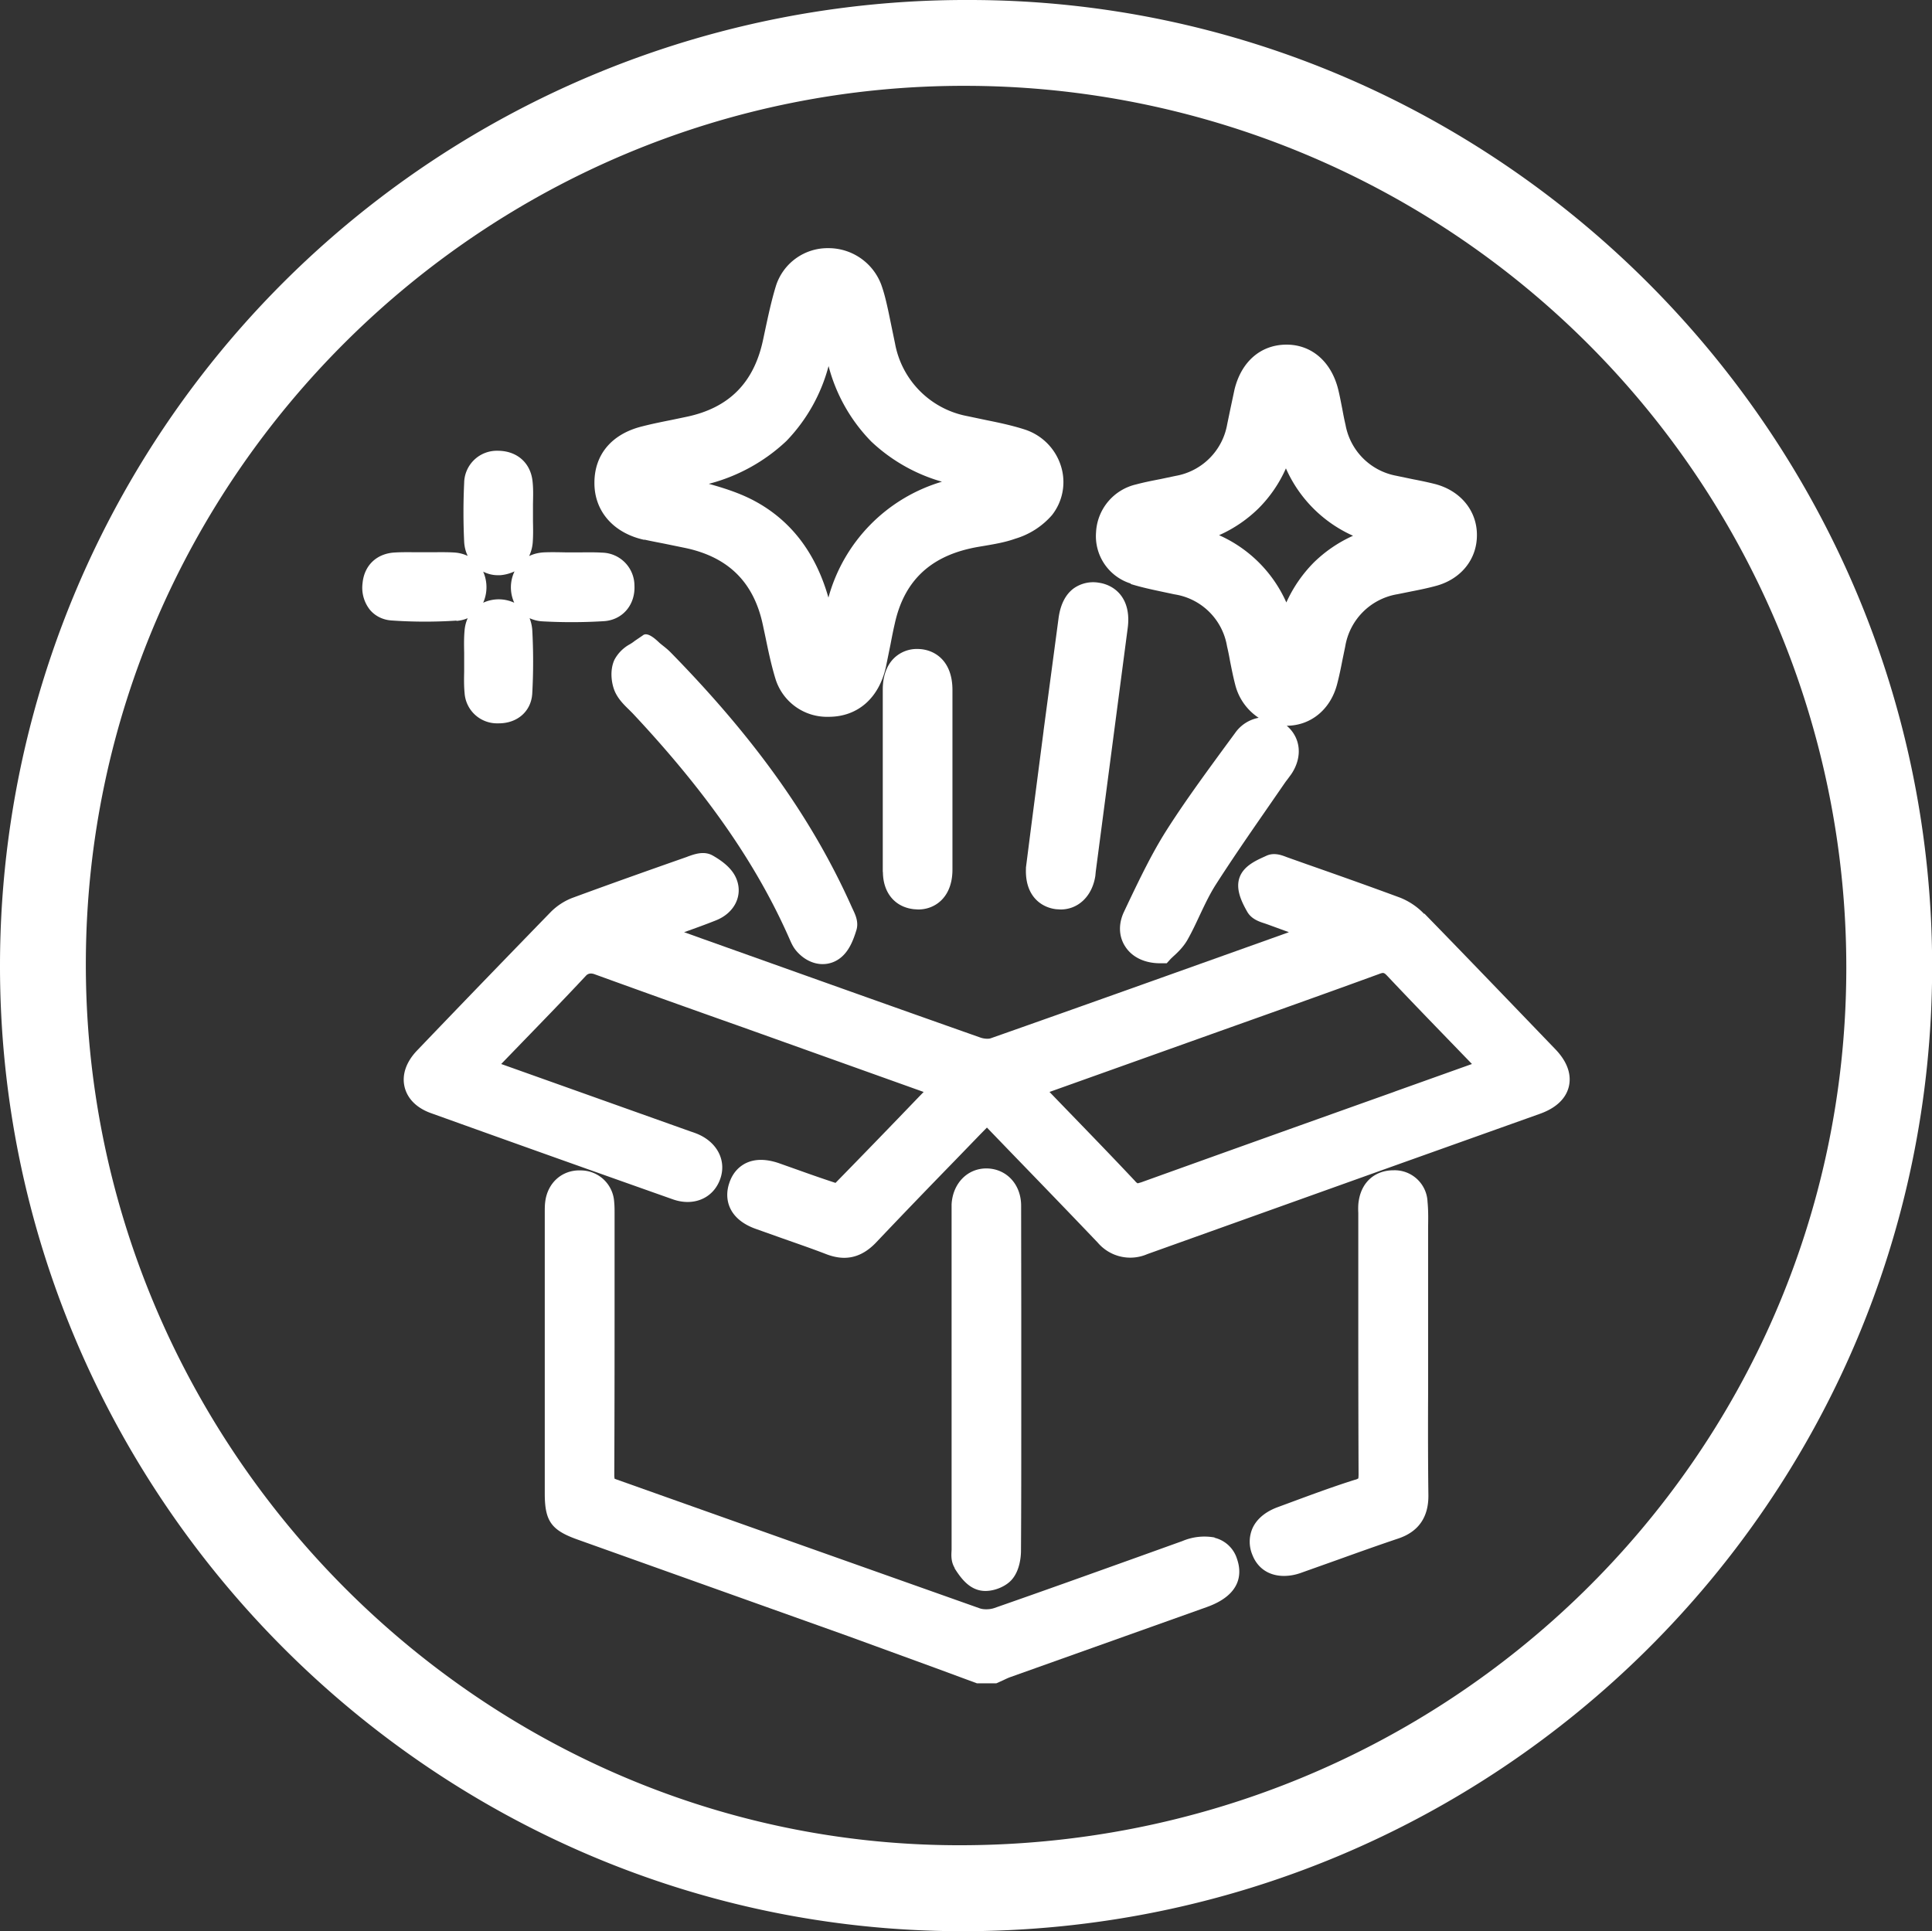
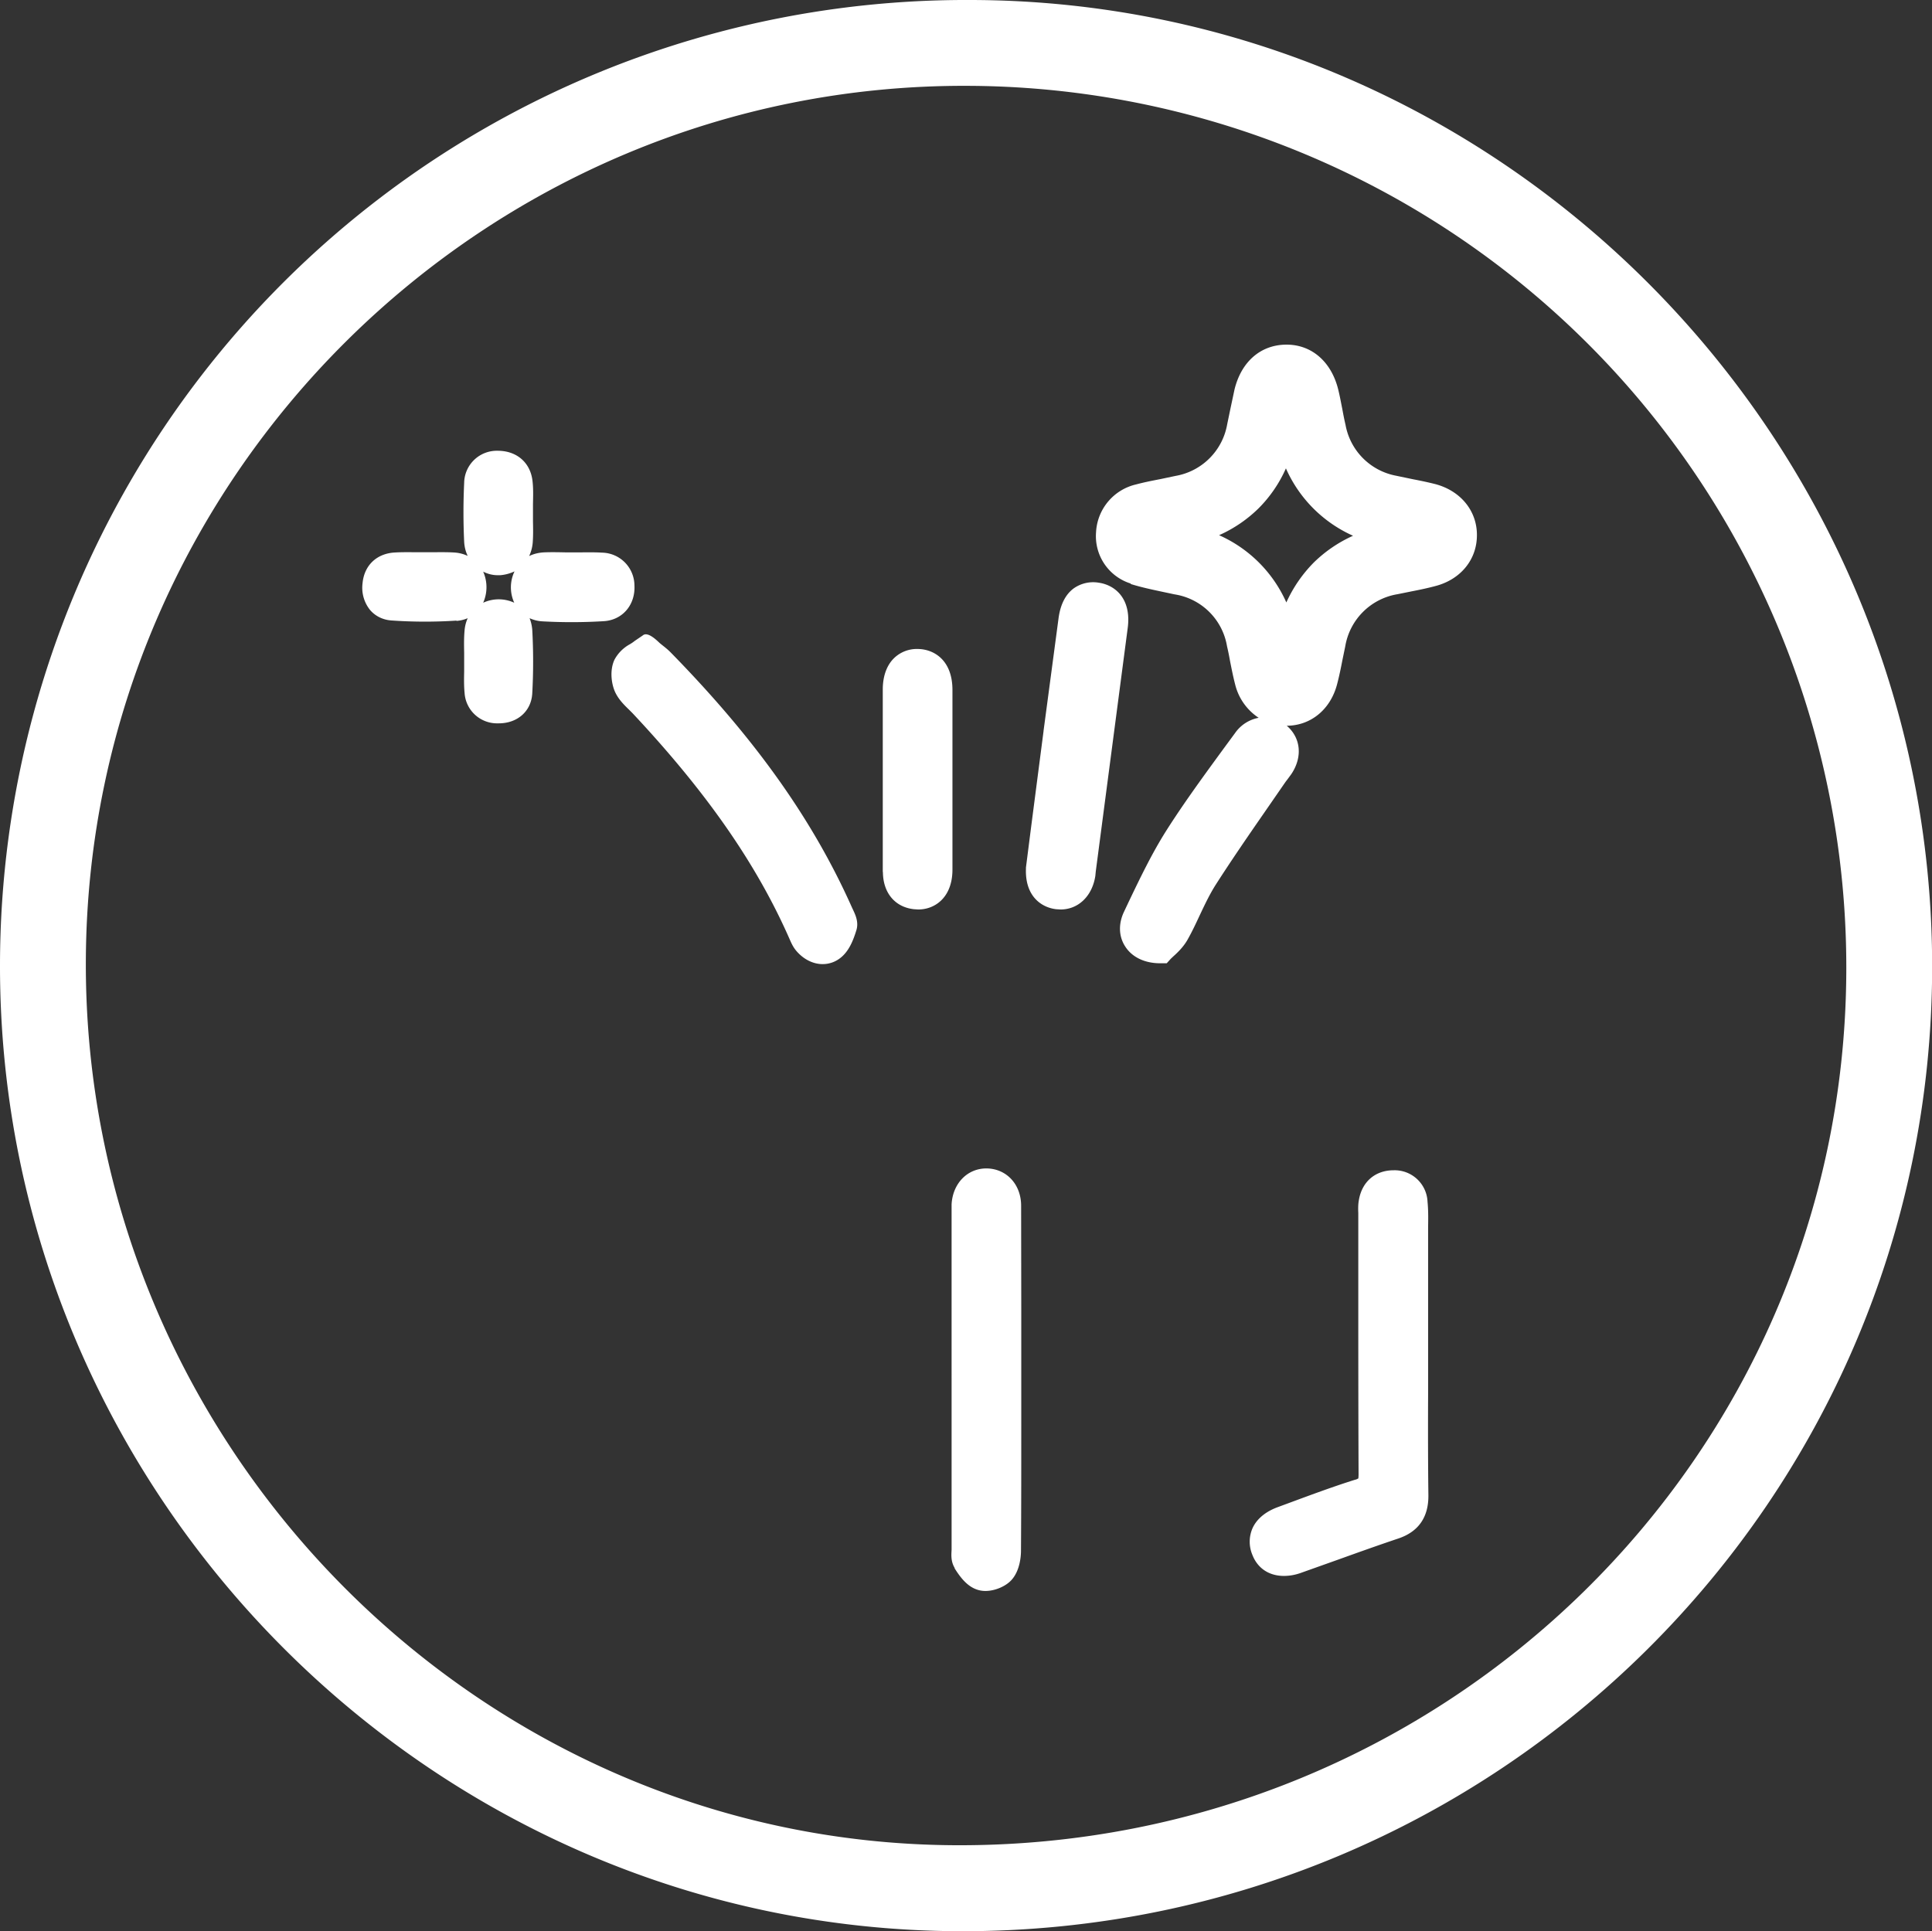
<svg xmlns="http://www.w3.org/2000/svg" id="Layer_1" viewBox="0 0 136.15 136.11">
  <rect x="0" y="0" width="136.15" height="136.11" fill="#333333" stroke="none" />
  <defs>
    <style>
      .cls-1{fill:#fff}
    </style>
  </defs>
  <path class="cls-1" d="M68.33 0A68.07 68.07 0 0 0 0 68c-.05 37.36 30.45 68.04 67.71 68.11 37.74.07 68.4-30.35 68.45-67.91C136.2 30.73 105.65.02 68.33 0Zm-1.07 130.05c-33.75-.19-61.38-28.35-61.21-62.39.17-34.07 28.13-61.78 62.19-61.61a62.12 62.12 0 0 1 61.87 62.48c-.18 34.22-28.27 61.72-62.85 61.52Z" />
-   <path class="cls-1" d="M85.59 108.36a3.99 3.99 0 0 0-2.26.25l-3.23 1.16c-3.35 1.2-6.69 2.4-10.05 3.57-.3.1-.72.11-.99.02l-13.51-4.79-12.08-4.29-.16-.06c0-.03-.02-.11-.02-.24.02-4.83.02-9.65.02-14.48V85.56c0-.29 0-.58-.03-.87a2.36 2.36 0 0 0-2.33-2.2c-1.32-.06-2.37.86-2.53 2.23-.03.24-.03.49-.03.73v19.81c0 1.95.46 2.59 2.32 3.25l5.77 2.06 13.25 4.73 6.14 2.24 2.98 1.1h1.36l.49-.22c.17-.08.33-.16.5-.22l13.83-4.93c2.59-.92 2.45-2.53 2.14-3.41a2.2 2.2 0 0 0-1.58-1.48ZM100.36 64.41a4.78 4.78 0 0 0-1.71-1.15c-2.19-.81-4.39-1.59-6.59-2.36l-1.38-.49c-.36-.14-.9-.35-1.45-.09l-.13.06c-.62.28-1.47.67-1.75 1.47-.28.8.12 1.67.55 2.42.31.53.88.7 1.25.82l.2.07 1.48.54-1.17.42c-6.61 2.36-13.23 4.73-19.85 7.06-.14.05-.45.04-.71-.05-6.58-2.32-13.15-4.67-19.72-7.01l-1.17-.42c.76-.27 1.51-.54 2.26-.84 1.29-.52 1.9-1.74 1.43-2.91-.24-.61-.79-1.15-1.67-1.65-.61-.35-1.29-.1-1.74.06l-.1.04c-2.68.94-5.36 1.89-8.02 2.87-.57.21-1.13.57-1.57 1.02-3.15 3.24-6.29 6.49-9.42 9.76-.76.8-1.07 1.7-.87 2.55.2.84.86 1.5 1.88 1.86a3446.2 3446.2 0 0 0 17.03 6.07c1.42.5 2.77-.04 3.29-1.32.54-1.32-.11-2.68-1.56-3.29a5.7 5.7 0 0 0-.44-.16l-13.39-4.77.89-.92c1.76-1.82 3.43-3.53 5.09-5.31q.22-.23.59-.1c3.47 1.26 6.94 2.5 10.42 3.73l12.78 4.57-.34.35a881.03 881.03 0 0 1-5.87 6.06c-.82-.27-1.63-.55-2.44-.84l-1.55-.55c-.91-.31-1.69-.31-2.33 0-.38.19-.9.58-1.17 1.41-.37 1.09-.08 2.51 1.84 3.21l1.94.69c1.02.36 2.04.71 3.05 1.1.44.17.87.26 1.27.26.82 0 1.56-.36 2.24-1.07 1.83-1.93 3.68-3.85 5.54-5.76l1.78-1.84.5-.51 1.61 1.67c2.09 2.16 4.15 4.29 6.2 6.44a3.01 3.01 0 0 0 3.49.81l17.83-6.38 9.84-3.51c1.43-.51 1.9-1.33 2.04-1.93.14-.6.09-1.54-.96-2.63-3.07-3.19-6.13-6.38-9.22-9.55Zm-2.08 12.53c-5.95 2.12-11.91 4.25-17.86 6.39l-.25.07a.65.65 0 0 1-.18-.16c-1.69-1.8-3.41-3.57-5.18-5.4l-.85-.88 12.24-4.37c3.65-1.3 7.31-2.6 10.95-3.93.35-.13.37-.14.66.17 1.47 1.56 2.96 3.1 4.45 4.64l1.47 1.52-5.46 1.95ZM45.4 38.03c.49.11.98.2 1.48.3l1.46.3c3 .65 4.77 2.41 5.41 5.37l.19.89c.2.97.41 1.98.71 2.96a3.8 3.8 0 0 0 3.74 2.67h.03c2.03-.01 3.52-1.32 4.01-3.51l.33-1.62c.09-.47.18-.94.29-1.41.63-2.92 2.38-4.67 5.35-5.33.34-.08.68-.13 1.03-.19.69-.12 1.41-.24 2.11-.49a5.51 5.51 0 0 0 2.59-1.66 3.76 3.76 0 0 0 .64-3.45 3.94 3.94 0 0 0-2.56-2.59c-.9-.29-1.81-.48-2.7-.66l-1.33-.28a6.38 6.38 0 0 1-5.11-5.14l-.22-1.06-.21-1.02-.06-.28c-.13-.59-.27-1.2-.49-1.8a3.97 3.97 0 0 0-3.72-2.54 3.82 3.82 0 0 0-3.68 2.63c-.33 1.07-.56 2.17-.79 3.24l-.13.61c-.64 3-2.39 4.77-5.36 5.4l-1.05.22c-.7.14-1.4.28-2.1.46-2.15.53-3.38 1.99-3.37 4 0 2 1.36 3.53 3.52 4Zm10.02-6.95a12.02 12.02 0 0 0 2.97-5.28 11.9 11.9 0 0 0 3.01 5.32 12.08 12.08 0 0 0 4.98 2.83 11.75 11.75 0 0 0-8 8.17c-.91-3.21-2.71-5.53-5.37-6.9-.98-.5-2.02-.83-3.06-1.12a12.56 12.56 0 0 0 5.47-3.02Z" />
  <path class="cls-1" d="M79.68 41.16c.77.24 1.54.4 2.29.56l.8.17a4.44 4.44 0 0 1 3.7 3.66c.08.34.15.68.21 1.03.11.55.22 1.11.36 1.65a3.93 3.93 0 0 0 1.66 2.36 2.6 2.6 0 0 0-1.66 1.07l-.78 1.06c-1.38 1.89-2.82 3.85-4.1 5.87-1 1.59-1.82 3.3-2.61 4.95l-.34.72c-.4.84-.38 1.73.08 2.44.48.76 1.38 1.19 2.46 1.19h.47l.29-.32.18-.17c.28-.25.69-.64.98-1.14.33-.58.61-1.18.88-1.76.36-.76.7-1.48 1.12-2.14 1.12-1.75 2.32-3.49 3.49-5.18l1.43-2.07.16-.21.25-.34c.81-1.21.67-2.56-.32-3.41 1.69-.01 3.07-1.14 3.54-2.9.15-.57.27-1.15.38-1.72l.2-.97a4.47 4.47 0 0 1 3.68-3.68l.99-.2c.57-.11 1.14-.23 1.7-.38 1.78-.47 2.92-1.88 2.91-3.6 0-1.71-1.16-3.11-2.93-3.58-.51-.13-1.04-.24-1.56-.34l-1.2-.25a4.46 4.46 0 0 1-3.57-3.59c-.09-.38-.16-.75-.23-1.13-.09-.45-.17-.89-.28-1.34-.48-1.97-1.87-3.18-3.64-3.18h-.07c-1.78.03-3.12 1.21-3.6 3.15l-.3 1.41-.22 1.06a4.47 4.47 0 0 1-3.63 3.63l-1.09.23c-.57.11-1.13.22-1.69.37a3.65 3.65 0 0 0-2.83 3.37 3.5 3.5 0 0 0 2.45 3.62Zm9-5.32a9.3 9.3 0 0 0 1.94-2.83 9.33 9.33 0 0 0 4.73 4.75 9.54 9.54 0 0 0-2.76 1.88 9.64 9.64 0 0 0-1.94 2.82 9.33 9.33 0 0 0-4.74-4.74 9.45 9.45 0 0 0 2.77-1.88ZM100.64 98.23V86.51c.01-.59.02-1.19-.04-1.81a2.32 2.32 0 0 0-2.39-2.22c-1.28 0-2.23.79-2.45 2.11-.06.33-.05.64-.04.91v4.31c0 4.7 0 9.4.02 14.1 0 .19-.02.27-.01.28a.73.73 0 0 1-.27.11c-1.52.48-3.03 1.04-4.49 1.58l-.92.34c-1.09.4-1.57 1.02-1.78 1.48a2.38 2.38 0 0 0-.02 1.87c.37.97 1.19 1.5 2.23 1.5.39 0 .81-.07 1.24-.23l2.64-.94c1.39-.5 2.79-1 4.19-1.47 1.42-.48 2.13-1.51 2.11-3.06-.03-2.38-.03-4.77-.02-7.15ZM67.27 110.53c.41.65.89 1.28 1.6 1.51.18.06.38.09.57.09.69 0 1.42-.33 1.81-.74.62-.65.7-1.68.7-2.1.02-3.07.02-6.14.02-9.21v-7.85l-.01-7.25c0-1.5-1.02-2.6-2.41-2.63h-.04c-1.34 0-2.37 1.06-2.45 2.53V109.23c-.02.35-.06.83.22 1.28ZM47.31 46.03c-.3-.31-.51-.45-.81-.7-.15-.13-.85-.87-1.21-.54l-.56.38c-.11.09-.23.17-.35.24a2.7 2.7 0 0 0-1.08 1.09c-.34.74-.22 1.67.04 2.26.24.52.62.9.96 1.23l.28.28c5.22 5.57 8.74 10.63 11.06 15.91.11.25.24.56.48.84.52.61 1.2.93 1.85.93a2 2 0 0 0 1.22-.41c.64-.48.94-1.27 1.16-1.98.18-.58-.08-1.11-.25-1.47l-.07-.15c-2.75-6.16-6.79-11.85-12.73-17.92Z" />
  <path class="cls-1" d="m73.54 51.53-.87 6.71-.37 2.9v.09c-.07 1.9 1.05 2.72 2.12 2.85l.32.02c1.24 0 2.23-.93 2.45-2.37l.03-.31 2.25-17.15c.28-2.11-.92-3.04-2.03-3.2a2.37 2.37 0 0 0-1.79.41c-.57.43-.92 1.13-1.05 2.07l-1.06 7.96ZM62.22 61.46c.01 1.47.85 2.47 2.18 2.62l.3.02c.59 0 1.13-.2 1.55-.57.4-.35.87-1.03.87-2.24V48.63c0-2.12-1.32-2.88-2.44-2.89a2.3 2.3 0 0 0-1.68.65c-.36.35-.79 1.03-.79 2.21v12.86ZM32.18 43.76c.28-.02.54-.09.78-.19a2.6 2.6 0 0 0-.22.85c-.05.54-.04 1.07-.03 1.58V47.32c-.01.49-.02 1 .03 1.52a2.29 2.29 0 0 0 2.35 2.14h.06c1.33 0 2.3-.87 2.36-2.13a41.1 41.1 0 0 0 0-4.44 2.8 2.8 0 0 0-.19-.84c.27.12.56.2.87.22a37.07 37.07 0 0 0 4.36-.01c1.32-.08 2.23-1.15 2.16-2.52a2.33 2.33 0 0 0-2.29-2.31c-.46-.03-.92-.02-1.39-.02h-1.22c-.49-.01-.98-.02-1.46 0-.4.02-.75.11-1.06.26.13-.28.22-.59.25-.93.04-.52.03-1.02.02-1.51V35.52c.01-.51.03-1.05-.03-1.59-.14-1.34-1.13-2.16-2.45-2.16a2.3 2.3 0 0 0-2.37 2.27 43.95 43.95 0 0 0 0 4.14c.02.36.1.69.25 1a2.6 2.6 0 0 0-.96-.24c-.49-.03-.99-.02-1.48-.02H29.3c-.49 0-.98-.01-1.48.02-1.27.07-2.15.9-2.27 2.16a2.5 2.5 0 0 0 .52 1.88c.37.44.91.71 1.52.75a33.72 33.72 0 0 0 4.57.01Zm2.89-3.22h.18a2.9 2.9 0 0 0 1.01-.27 2.6 2.6 0 0 0-.02 2.21 2.62 2.62 0 0 0-2.19 0 2.7 2.7 0 0 0 0-2.19c.32.16.66.25 1.02.25Z" />
</svg>